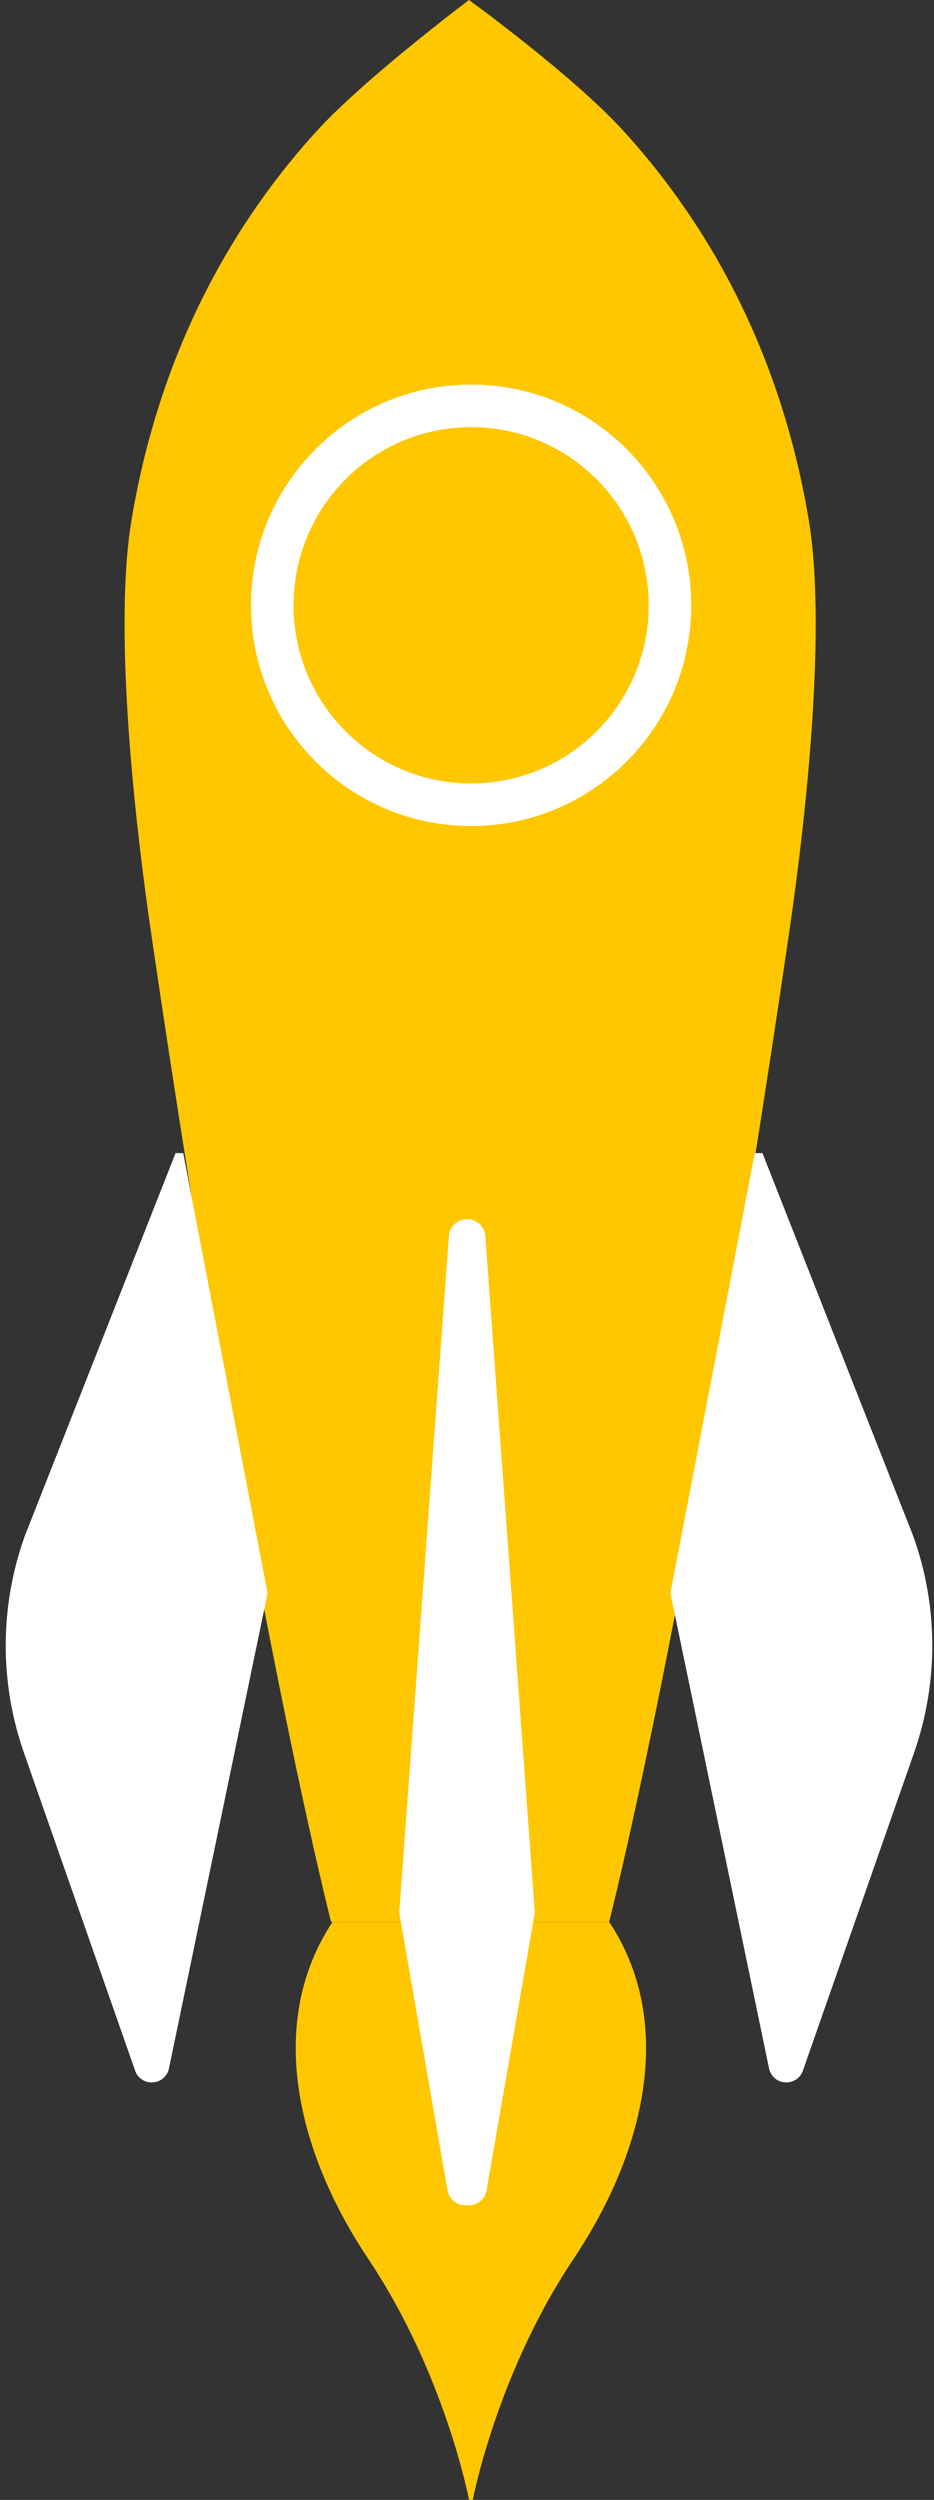
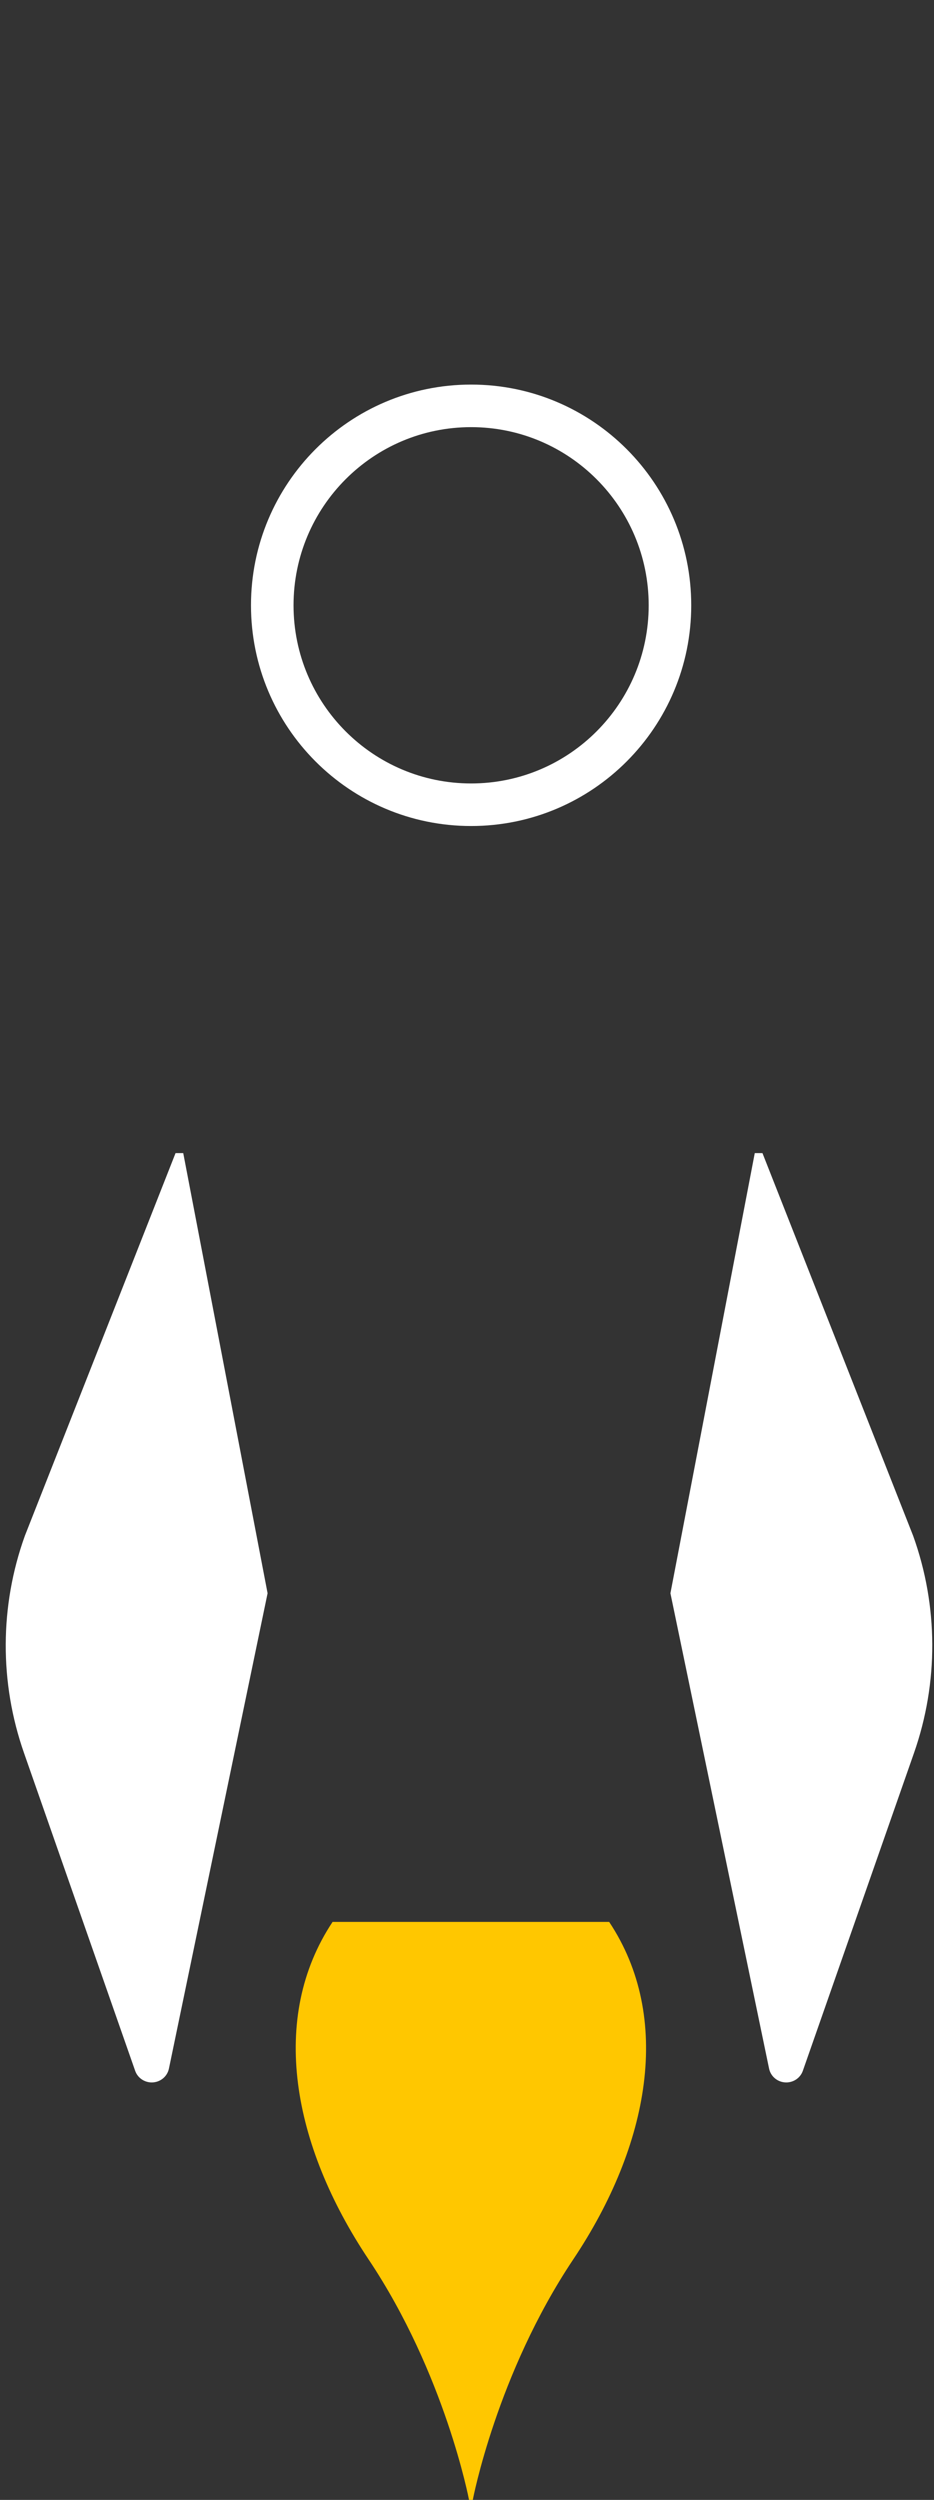
<svg xmlns="http://www.w3.org/2000/svg" width="151" height="404" viewBox="0 0 151 404" fill="none">
  <rect x="0" y="0" width="151" height="404" fill="#333333" stroke="none" />
-   <path d="M130.761 84.095C125.906 54.9 112.984 34.486 100.711 21.064C92.428 12.023 75.819 -0 75.819 -0C75.819 -0 59.004 12.651 51.316 21.053C39.043 34.475 26.11 54.889 21.255 84.095C18.552 100.346 21.201 128.739 24.499 151.246C40.329 259.301 53.522 310.58 53.522 310.58H72.91H79.095H98.483C98.483 310.58 111.675 259.301 127.506 151.246C130.815 128.739 133.464 100.346 130.761 84.095Z" fill="#FFC700" />
  <path d="M98.483 310.591C88.2 310.591 80.749 310.591 77.246 310.591C75.797 310.591 75.007 310.591 75.007 310.591C71.504 310.591 64.054 310.591 53.77 310.591C43.487 326.062 47.207 346.606 59.588 365.134C71.969 383.651 75.829 404 75.829 404H76.435C76.435 404 80.295 383.651 92.676 365.134C105.058 346.617 108.767 326.051 98.483 310.591Z" fill="#FFC700" />
  <path fill-rule="evenodd" clip-rule="evenodd" d="M76.165 69.028C60.318 69.028 47.456 81.91 47.456 97.82C47.456 113.73 60.318 126.612 76.165 126.612C92.012 126.612 104.874 113.73 104.874 97.82C104.874 81.91 92.012 69.028 76.165 69.028ZM40.578 97.82C40.578 78.128 56.502 62.15 76.165 62.15C95.827 62.15 111.752 78.128 111.752 97.82C111.752 117.512 95.827 133.49 76.165 133.49C56.502 133.49 40.578 117.512 40.578 97.82Z" fill="white" />
-   <path d="M78.457 199.729C78.349 198.211 77.084 197.04 75.57 197.04H75.462C73.948 197.04 72.683 198.211 72.575 199.729L64.573 308.705C64.551 308.944 64.562 309.182 64.605 309.421L72.347 353.978C72.585 355.366 73.796 356.385 75.202 356.385H75.808C77.213 356.385 78.424 355.366 78.662 353.978L86.405 309.421C86.448 309.182 86.459 308.944 86.437 308.705L78.457 199.729Z" fill="white" />
-   <path d="M122.024 186.351H123.267L147.629 248.2C151.706 259.54 151.749 271.91 147.77 283.282L129.798 334.648C129.409 335.776 128.328 336.535 127.117 336.535C125.765 336.535 124.608 335.602 124.338 334.301L108.388 257.48L122.024 186.351Z" fill="white" />
+   <path d="M122.024 186.351H123.267L147.629 248.2C151.706 259.54 151.749 271.91 147.77 283.282L129.798 334.648C129.409 335.776 128.328 336.535 127.117 336.535C125.765 336.535 124.608 335.602 124.338 334.301L108.388 257.48Z" fill="white" />
  <path d="M29.624 186.351H28.381L4.018 248.2C-0.058 259.54 -0.101 271.91 3.878 283.282L21.849 334.648C22.239 335.776 23.32 336.535 24.531 336.535C25.883 336.535 27.04 335.602 27.31 334.301L43.26 257.48L29.624 186.351Z" fill="white" />
</svg>